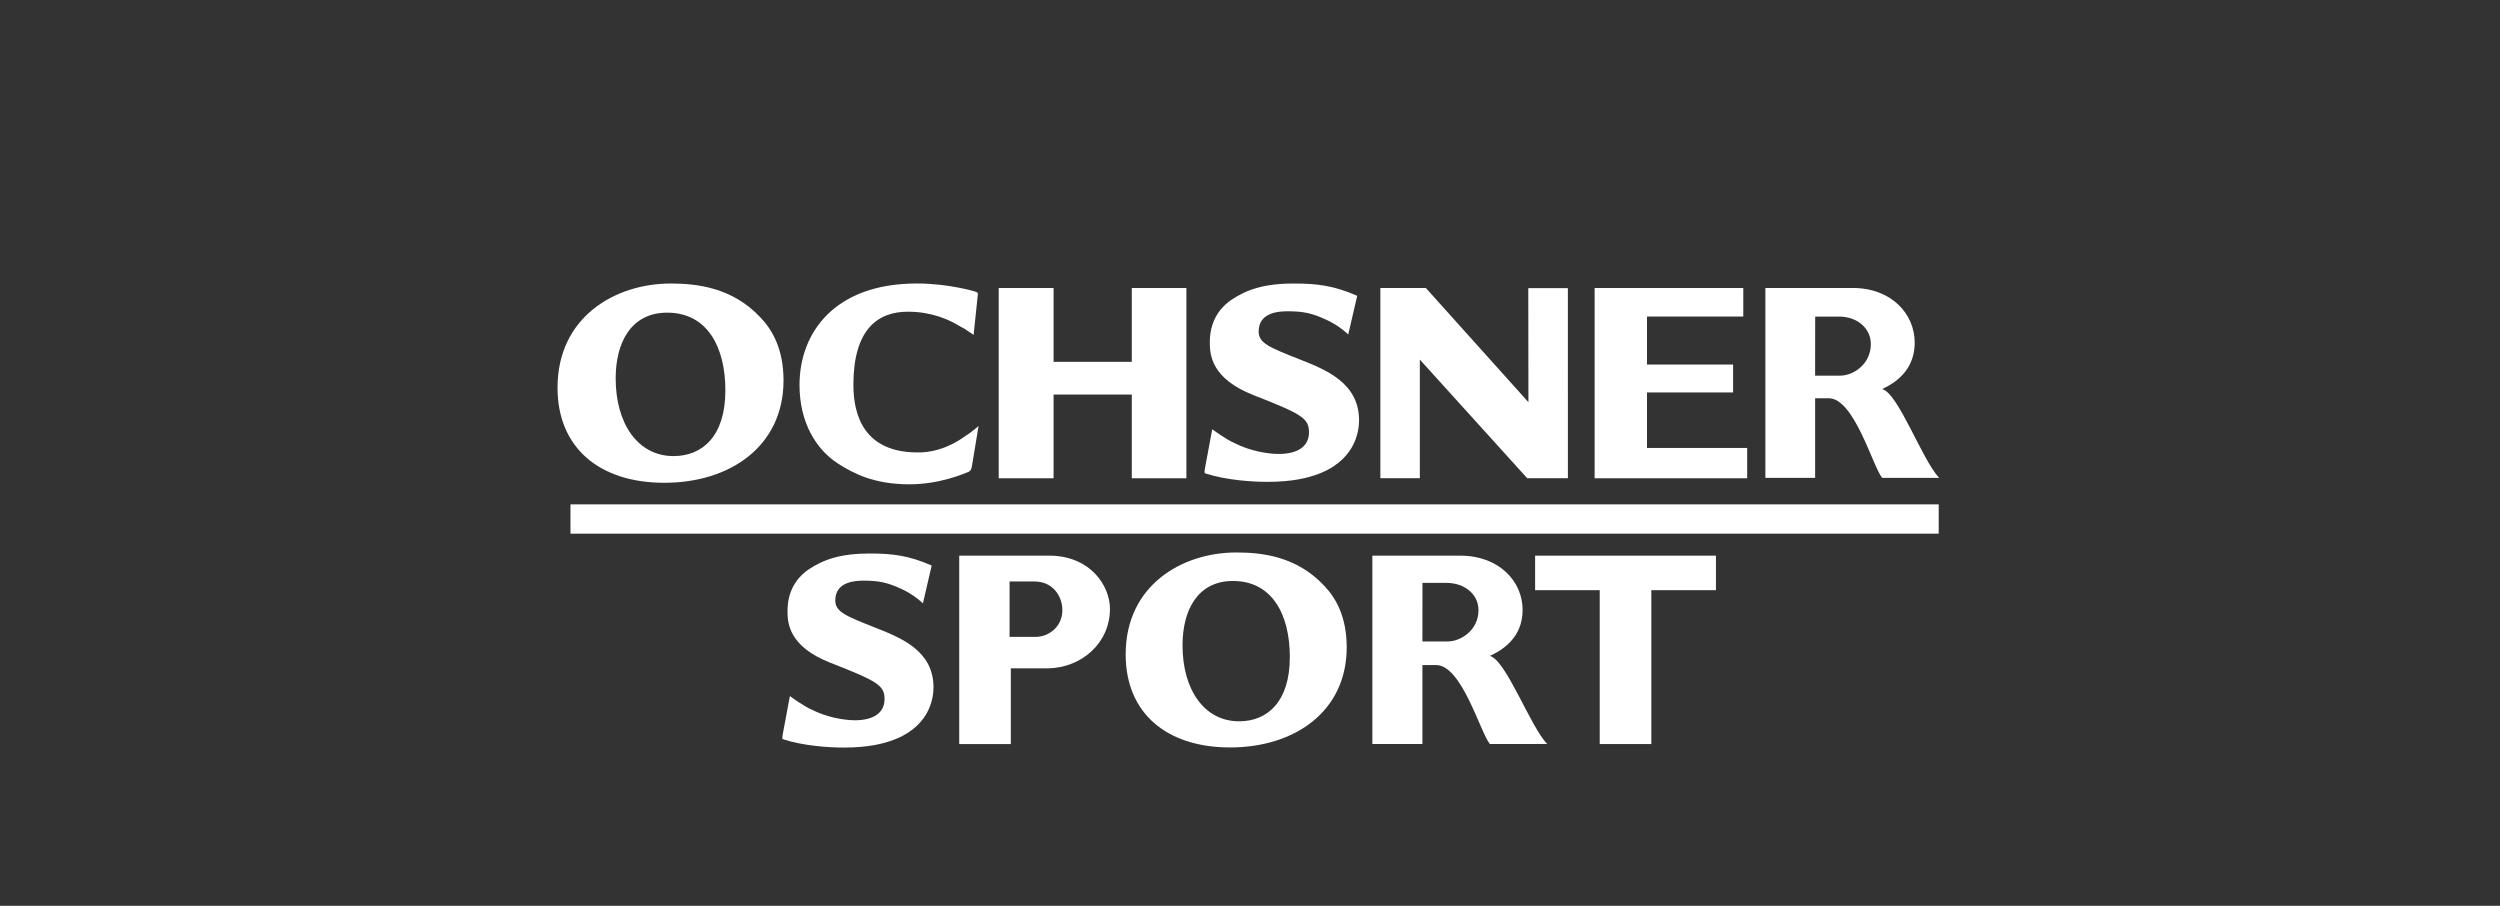
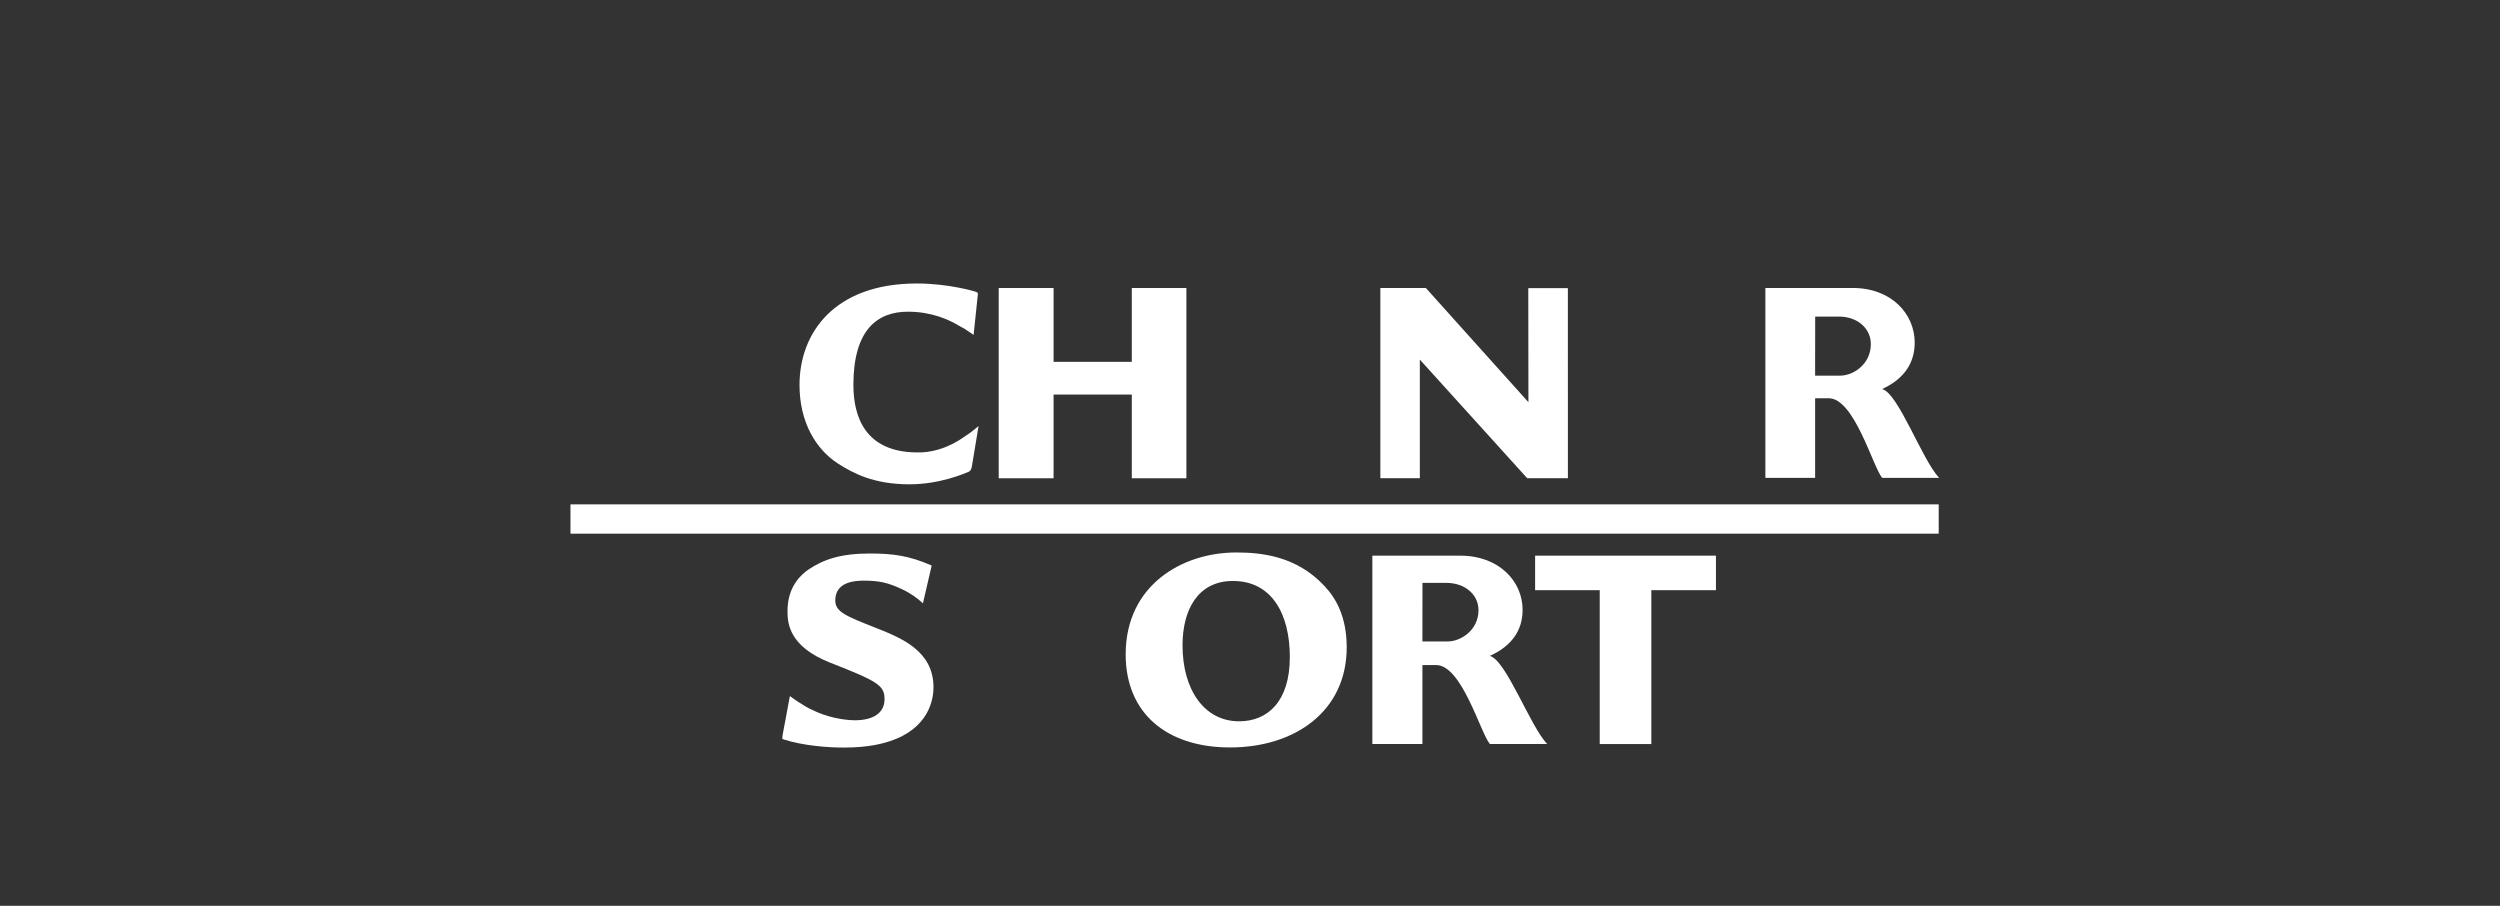
<svg xmlns="http://www.w3.org/2000/svg" width="276px" height="100px" viewBox="0 0 276 100" version="1.1">
  <rect x="0" y="0" width="276" height="100" fill="#333333" stroke="none" />
  <title>ochsner-sport</title>
  <g id="Page-1" stroke="none" stroke-width="1" fill="none" fill-rule="evenodd">
    <g id="Artboard" transform="translate(-342, -695)" fill="#FFFFFF">
      <g id="ochsner-sport" transform="translate(403.551, 726.297)">
        <polygon id="Path" points="1.43 24.385 152.482 24.385 152.482 27.619 1.43 27.619" />
        <polygon id="Path" points="90.84 0.495 90.84 21.495 95.199 21.495 95.199 8.402 107.049 21.495 111.545 21.495 111.542 0.511 107.172 0.511 107.187 13.107 95.861 0.495" />
-         <path d="M18.531,11.8 C18.531,16.868 15.984,19.055 12.807,19.055 C8.869,19.055 6.419,15.477 6.419,10.476 C6.419,6.533 8.107,3.22 12.111,3.22 C16.545,3.22 18.531,7.029 18.531,11.8 Z M12.483,0.004 C6.393,0.004 0,3.683 0,11.502 C0,18.195 4.697,22.003 11.781,22.003 C19.095,22.003 24.95,17.93 24.95,10.707 C24.95,7.261 23.728,5.142 22.436,3.783 C19.291,0.403 15.326,0.004 12.483,0.004 Z" id="Shape" />
-         <path d="M88.285,1.362 C85.749,0.244 83.885,0.004 81.306,0.004 C77.931,0.004 76.046,0.698 74.359,1.824 C73.762,2.255 72.01,3.548 72.01,6.496 C72.01,7.92 72.209,10.505 76.84,12.328 C82.17,14.413 82.962,14.877 82.962,16.434 C82.962,17.992 81.705,18.82 79.621,18.82 C78.362,18.82 76.386,18.465 74.768,17.632 C73.848,17.255 72.281,16.09 72.281,16.09 L71.78,18.771 C71.645,19.434 71.556,19.989 71.45,20.58 C71.405,20.927 71.396,20.942 71.659,21.011 C73.807,21.693 76.59,21.9 78.362,21.9 C81.309,21.9 82.864,21.404 83.59,21.172 C87.992,19.714 88.489,16.434 88.489,15.109 C88.489,11.003 84.881,9.543 82.036,8.419 C78.594,7.06 77.404,6.596 77.404,5.303 C77.404,3.183 79.629,3.063 80.659,3.068 C82.393,3.074 83.337,3.295 84.848,3.992 C85.937,4.496 86.632,5.024 87.296,5.624 L88.285,1.362 Z" id="Path" />
        <path d="M46.376,1.457 C46.417,1.089 46.442,1.026 46.276,0.96 C46.112,0.861 43.133,0.003 39.692,1.13686838e-13 C30.482,-0.009 26.715,5.534 26.715,11.198 C26.715,15.306 28.506,18.286 30.956,19.877 C32.578,20.904 34.828,22.171 38.862,22.171 C42.207,22.171 44.911,20.982 45.349,20.806 C45.609,20.689 45.675,20.543 45.747,20.175 L46.482,15.737 C46.482,15.737 45.655,16.44 45.307,16.651 C45.307,16.651 44.487,17.21 44.356,17.289 C42.102,18.673 40.318,18.651 39.756,18.651 C33.867,18.651 32.664,14.578 32.664,11.198 C32.664,5.13 35.286,3.108 38.698,3.114 C41.412,3.117 43.265,4.074 43.992,4.473 C44.025,4.505 44.754,4.903 44.754,4.903 C44.818,4.903 45.936,5.677 45.936,5.677 L46.376,1.457 Z" id="Path" />
        <polygon id="Path" points="48.707 0.501 48.707 21.503 54.764 21.503 54.764 12.261 63.4 12.261 63.4 21.503 69.426 21.503 69.426 0.501 63.4 0.501 63.4 8.65 54.764 8.65 54.764 0.501" />
-         <polygon id="Path" points="114.496 0.501 114.496 21.503 131.339 21.503 131.339 18.157 120.278 18.157 120.278 12.029 129.782 12.029 129.782 8.948 120.278 8.948 120.278 3.649 130.908 3.649 130.908 0.501" />
        <path d="M138.846,3.653 L141.484,3.653 C143.449,3.653 144.99,4.914 144.99,6.686 C144.99,8.92 143.046,10.174 141.602,10.174 L138.837,10.174 L138.846,3.653 Z M133.347,0.495 L133.347,21.458 L138.84,21.458 L138.84,12.671 L140.343,12.671 C143.167,12.671 145.197,20.206 146.239,21.458 L152.525,21.458 C150.646,19.456 148.023,12.124 146.239,11.653 C148.634,10.546 149.831,8.823 149.831,6.518 C149.831,3.383 147.283,0.495 142.985,0.495 L133.347,0.495 Z" id="Shape" />
        <polygon id="Path" points="127.889 30.048 107.926 30.048 107.926 33.859 115.059 33.859 115.059 50.846 120.755 50.846 120.755 33.859 127.889 33.859" />
        <path d="M41.306,31.14 C38.824,30.045 37.007,29.81 34.48,29.81 C31.18,29.81 29.337,30.49 27.685,31.591 C27.103,32.012 25.388,33.279 25.388,36.161 C25.388,37.555 25.582,40.084 30.113,41.867 C35.323,43.909 36.102,44.362 36.102,45.885 C36.102,47.408 34.871,48.22 32.83,48.22 C31.6,48.22 29.665,47.872 28.084,47.055 C27.186,46.688 25.652,45.547 25.652,45.547 L25.165,48.17 C25.031,48.822 24.942,49.363 24.838,49.94 C24.798,50.281 24.787,50.296 25.046,50.362 C27.144,51.03 29.869,51.235 31.6,51.235 C34.483,51.235 36.002,50.748 36.715,50.521 C41.02,49.094 41.507,45.885 41.507,44.589 C41.507,40.571 37.979,39.143 35.194,38.042 C31.829,36.712 30.663,36.257 30.663,34.995 C30.663,32.921 32.842,32.803 33.845,32.807 C35.545,32.813 36.467,33.031 37.947,33.713 C39.009,34.204 39.69,34.72 40.342,35.309 L41.306,31.14 Z" id="Path" />
        <path d="M80.847,41.238 C80.847,46.198 78.354,48.335 75.249,48.335 C71.392,48.335 69,44.836 69,39.942 C69,36.085 70.652,32.842 74.568,32.842 C78.907,32.842 80.847,36.571 80.847,41.238 Z M74.93,29.696 C68.973,29.696 62.723,33.297 62.723,40.947 C62.723,47.494 67.317,51.221 74.245,51.221 C81.398,51.221 87.125,47.234 87.125,40.168 C87.125,36.798 85.93,34.723 84.667,33.395 C81.594,30.088 77.714,29.696 74.93,29.696 Z" id="Shape" />
-         <path d="M49.905,32.899 L52.645,32.899 C54.684,32.899 55.735,34.511 55.735,36.078 C55.735,37.857 54.267,39.016 52.772,39.016 L49.905,39.016 L49.905,32.899 Z M44.348,30.048 L44.348,50.846 L50.043,50.846 L50.043,42.488 L54.138,42.488 C57.898,42.431 60.988,39.657 60.988,35.924 C60.988,33.414 58.904,30.181 54.529,30.048 L44.348,30.048 Z" id="Shape" />
        <path d="M95.489,33.054 L98.147,33.054 C100.125,33.054 101.675,34.306 101.675,36.062 C101.675,38.278 99.715,39.522 98.263,39.522 L95.483,39.522 L95.489,33.054 Z M89.957,30.048 L89.957,50.838 L95.483,50.838 L95.483,42.124 L96.998,42.124 C99.839,42.124 101.882,49.596 102.929,50.838 L109.254,50.838 C107.364,48.853 104.726,41.582 102.929,41.114 C105.34,40.016 106.543,38.31 106.543,36.022 C106.543,32.913 103.98,30.048 99.654,30.048 L89.957,30.048 Z" id="Shape" />
      </g>
    </g>
  </g>
</svg>